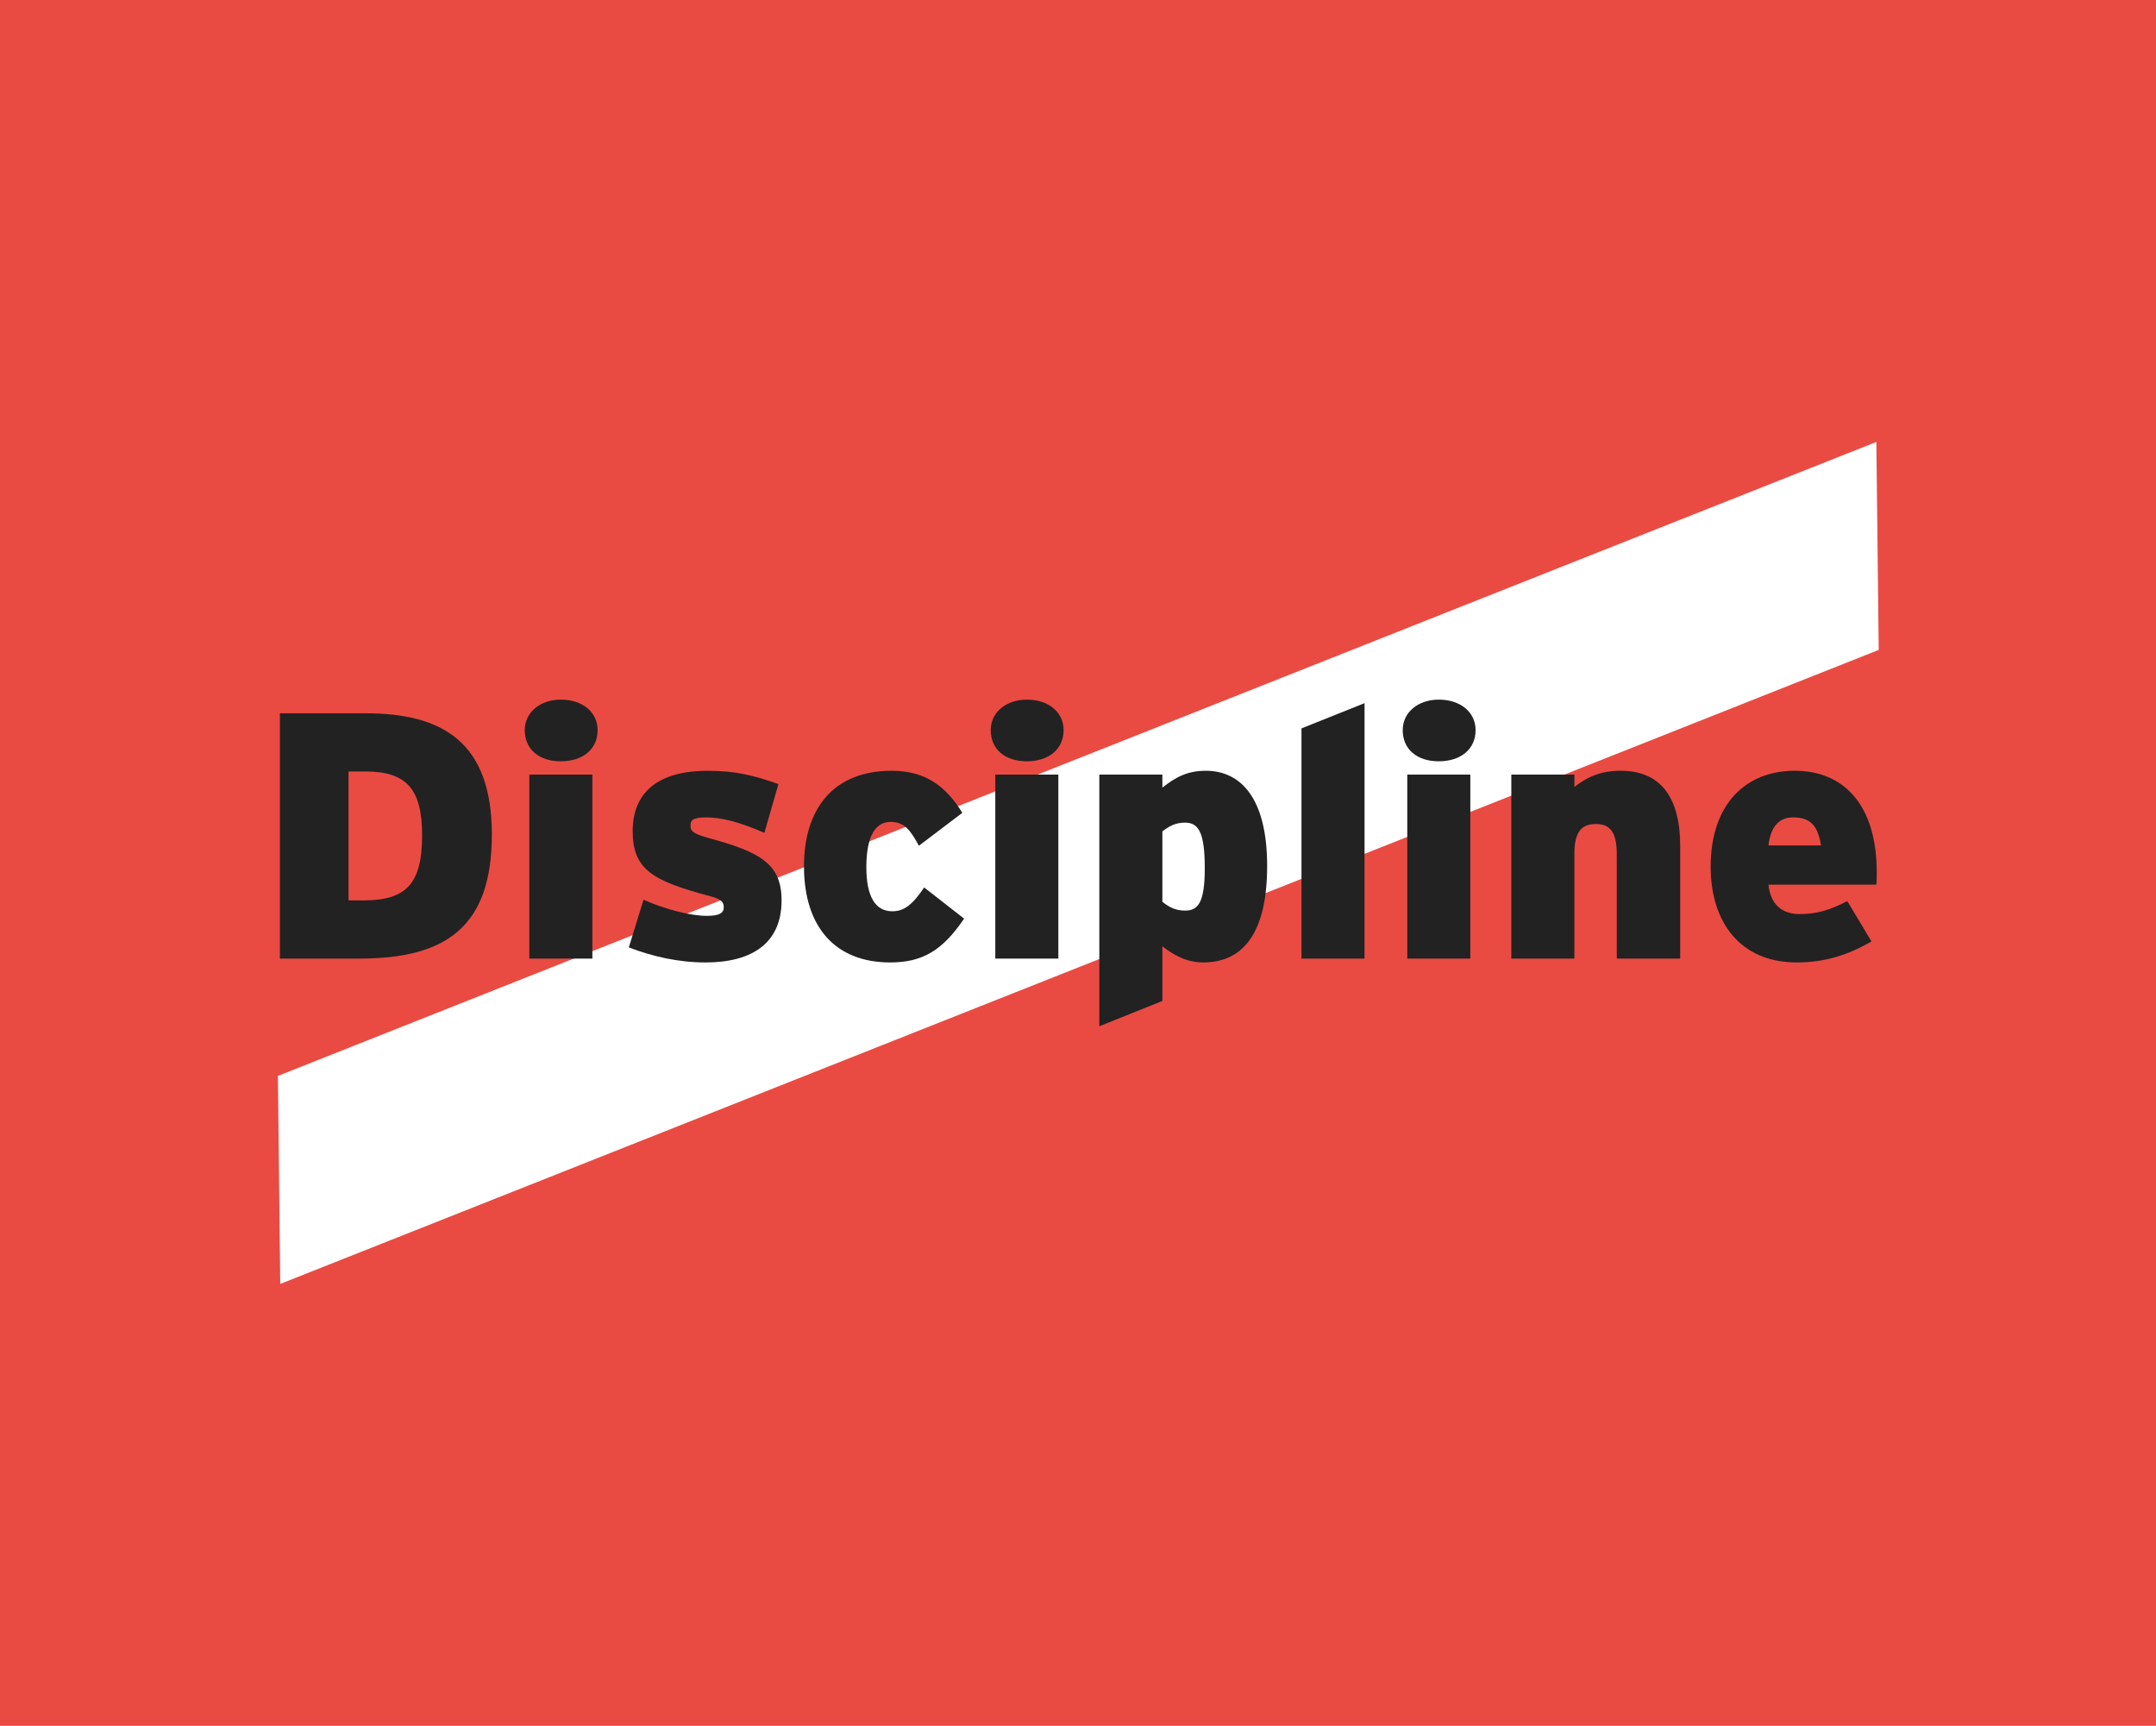
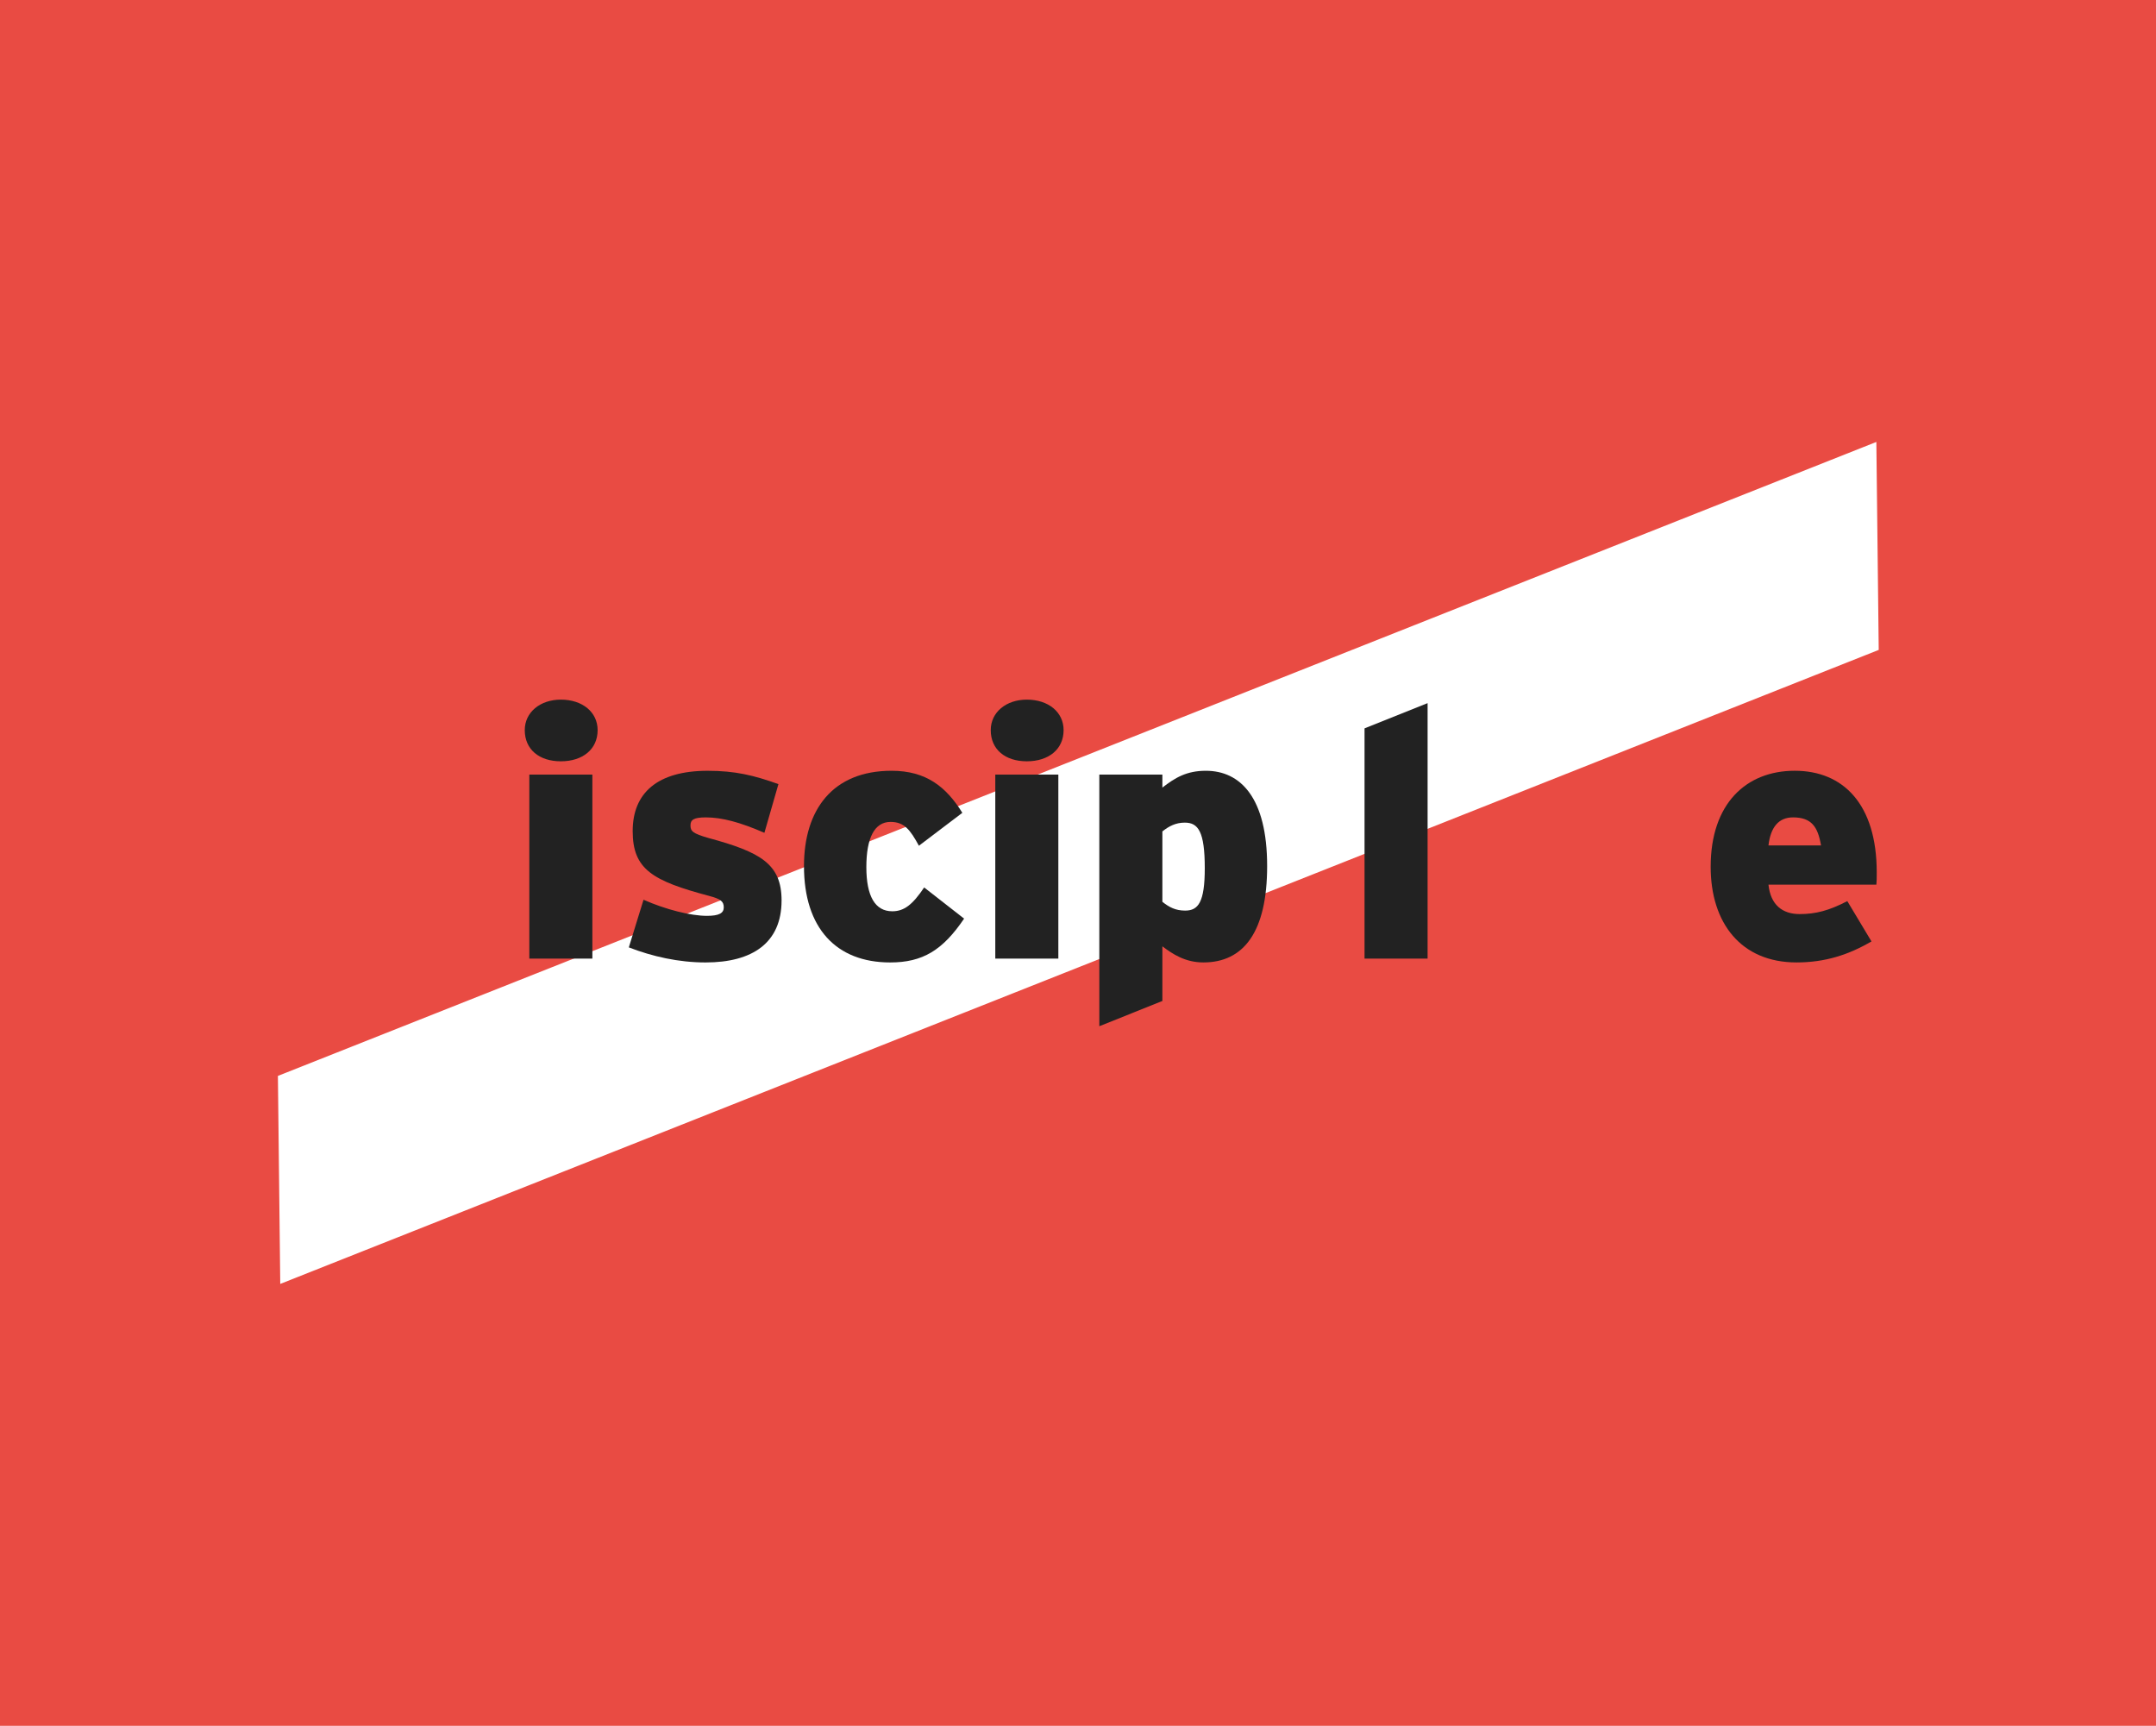
<svg xmlns="http://www.w3.org/2000/svg" id="Layer_2" viewBox="0 0 1279.47 1024">
  <defs>
    <style>.cls-1{fill:#222;}.cls-1,.cls-2,.cls-3{stroke-width:0px;}.cls-2{fill:#e94b43;}.cls-3{fill:#fff;}</style>
  </defs>
  <g id="Layer_1-2">
    <rect class="cls-2" width="1279.47" height="1024" />
    <polygon class="cls-3" points="164.92 638.37 1113.51 262.22 1114.92 385.61 166.32 761.78 164.92 638.37" />
-     <path class="cls-1" d="M291.88,495.16c0,54.68-27.03,73.6-78.59,73.6h-47.19v-145.54h50.94c45.74,0,74.85,17.26,74.85,71.94ZM250.5,495.78c0-26.82-8.52-38.05-33.68-38.05h-9.98v76.51h8.73c25.16,0,34.93-9.56,34.93-38.46Z" />
    <path class="cls-1" d="M354.66,433.2c0,11.43-8.94,18.5-21.83,18.5s-21.41-7.07-21.41-18.5c0-10.61,9.15-18.09,21.41-18.09,12.89,0,21.83,7.48,21.83,18.09ZM351.54,568.76h-37.42v-109.16h37.42v109.16Z" />
    <path class="cls-1" d="M463.82,534.25c0,25.16-17.26,36.8-45.12,36.8-16.01,0-31.6-3.54-45.53-8.94l8.73-28.27c13.1,5.82,28.07,9.56,37.63,9.56,7.28,0,9.98-1.67,9.98-4.99,0-3.53-1.66-4.99-8.73-6.86-33.68-8.94-45.32-15.8-45.32-38.46s14.76-35.76,44.49-35.76c16.43,0,27.45,2.7,42,7.9l-8.32,28.9c-14.35-6.24-25.16-9.15-34.72-9.15-7.28,0-9.15,1.46-9.15,4.78s1.25,4.78,10.81,7.48c30.77,8.32,43.25,15.39,43.25,37.01Z" />
    <path class="cls-1" d="M572.14,545.06c-12.68,18.71-24.53,25.99-43.87,25.99-32.02,0-51.15-20.38-51.15-57.17,0-33.48,17.05-56.56,51.98-56.56,20.58,0,32.43,9.57,42,24.95l-25.78,19.54c-5.2-9.56-8.73-14.14-16.84-14.14-9.56,0-14.35,9.56-14.35,26.82s5.2,26.2,15.39,26.2c7.07,0,12.06-3.95,18.92-14.14l23.7,18.5Z" />
    <path class="cls-1" d="M631.19,433.2c0,11.43-8.94,18.5-21.83,18.5s-21.41-7.07-21.41-18.5c0-10.61,9.15-18.09,21.41-18.09,12.89,0,21.83,7.48,21.83,18.09ZM628.07,568.76h-37.42v-109.16h37.42v109.16Z" />
    <path class="cls-1" d="M751.98,513.87c0,39.09-13.93,57.17-37.84,57.17-10.81,0-18.29-4.99-24.33-9.56v32.43l-37.42,14.97v-149.28h37.42v7.7c7.49-5.82,14.35-9.98,25.78-9.98,20.59,0,36.39,16.01,36.39,56.56ZM714.97,515.12c0-21.83-3.95-27.03-11.85-27.03-5.4,0-9.35,2.08-13.31,5.2v41.79c3.95,3.12,7.69,5.2,13.52,5.2,7.69,0,11.64-4.78,11.64-25.16Z" />
-     <path class="cls-1" d="M809.78,568.76h-37.42v-136.6l37.42-14.97v151.57Z" />
-     <path class="cls-1" d="M875.68,433.2c0,11.43-8.94,18.5-21.83,18.5s-21.41-7.07-21.41-18.5c0-10.61,9.15-18.09,21.41-18.09,12.89,0,21.83,7.48,21.83,18.09ZM872.56,568.76h-37.42v-109.16h37.42v109.16Z" />
-     <path class="cls-1" d="M997.1,568.76h-37.63v-61.96c0-14.14-4.78-17.88-12.47-17.88s-12.68,3.74-12.68,17.47v62.37h-37.43v-109.16h37.43v7.28c6.86-5.2,14.56-9.57,27.45-9.57,23.91,0,35.34,16.01,35.34,44.7v66.74Z" />
+     <path class="cls-1" d="M809.78,568.76v-136.6l37.42-14.97v151.57Z" />
    <path class="cls-1" d="M1113.74,517.61c0,3.12,0,5.41-.21,7.28h-64.04c1.25,12.06,8.32,17.46,18.5,17.46,9.57,0,17.47-2.08,28.28-7.69l14.35,23.91c-13.51,7.9-27.45,12.47-44.49,12.47-32.85,0-50.94-23.29-50.94-56.76,0-37.63,21.21-56.97,49.9-56.97s48.65,19.75,48.65,60.3ZM1080.68,501.61c-1.87-11.02-5.61-16.63-16.63-16.63-8.52,0-13.31,5.82-14.56,16.63h31.19Z" />
  </g>
</svg>